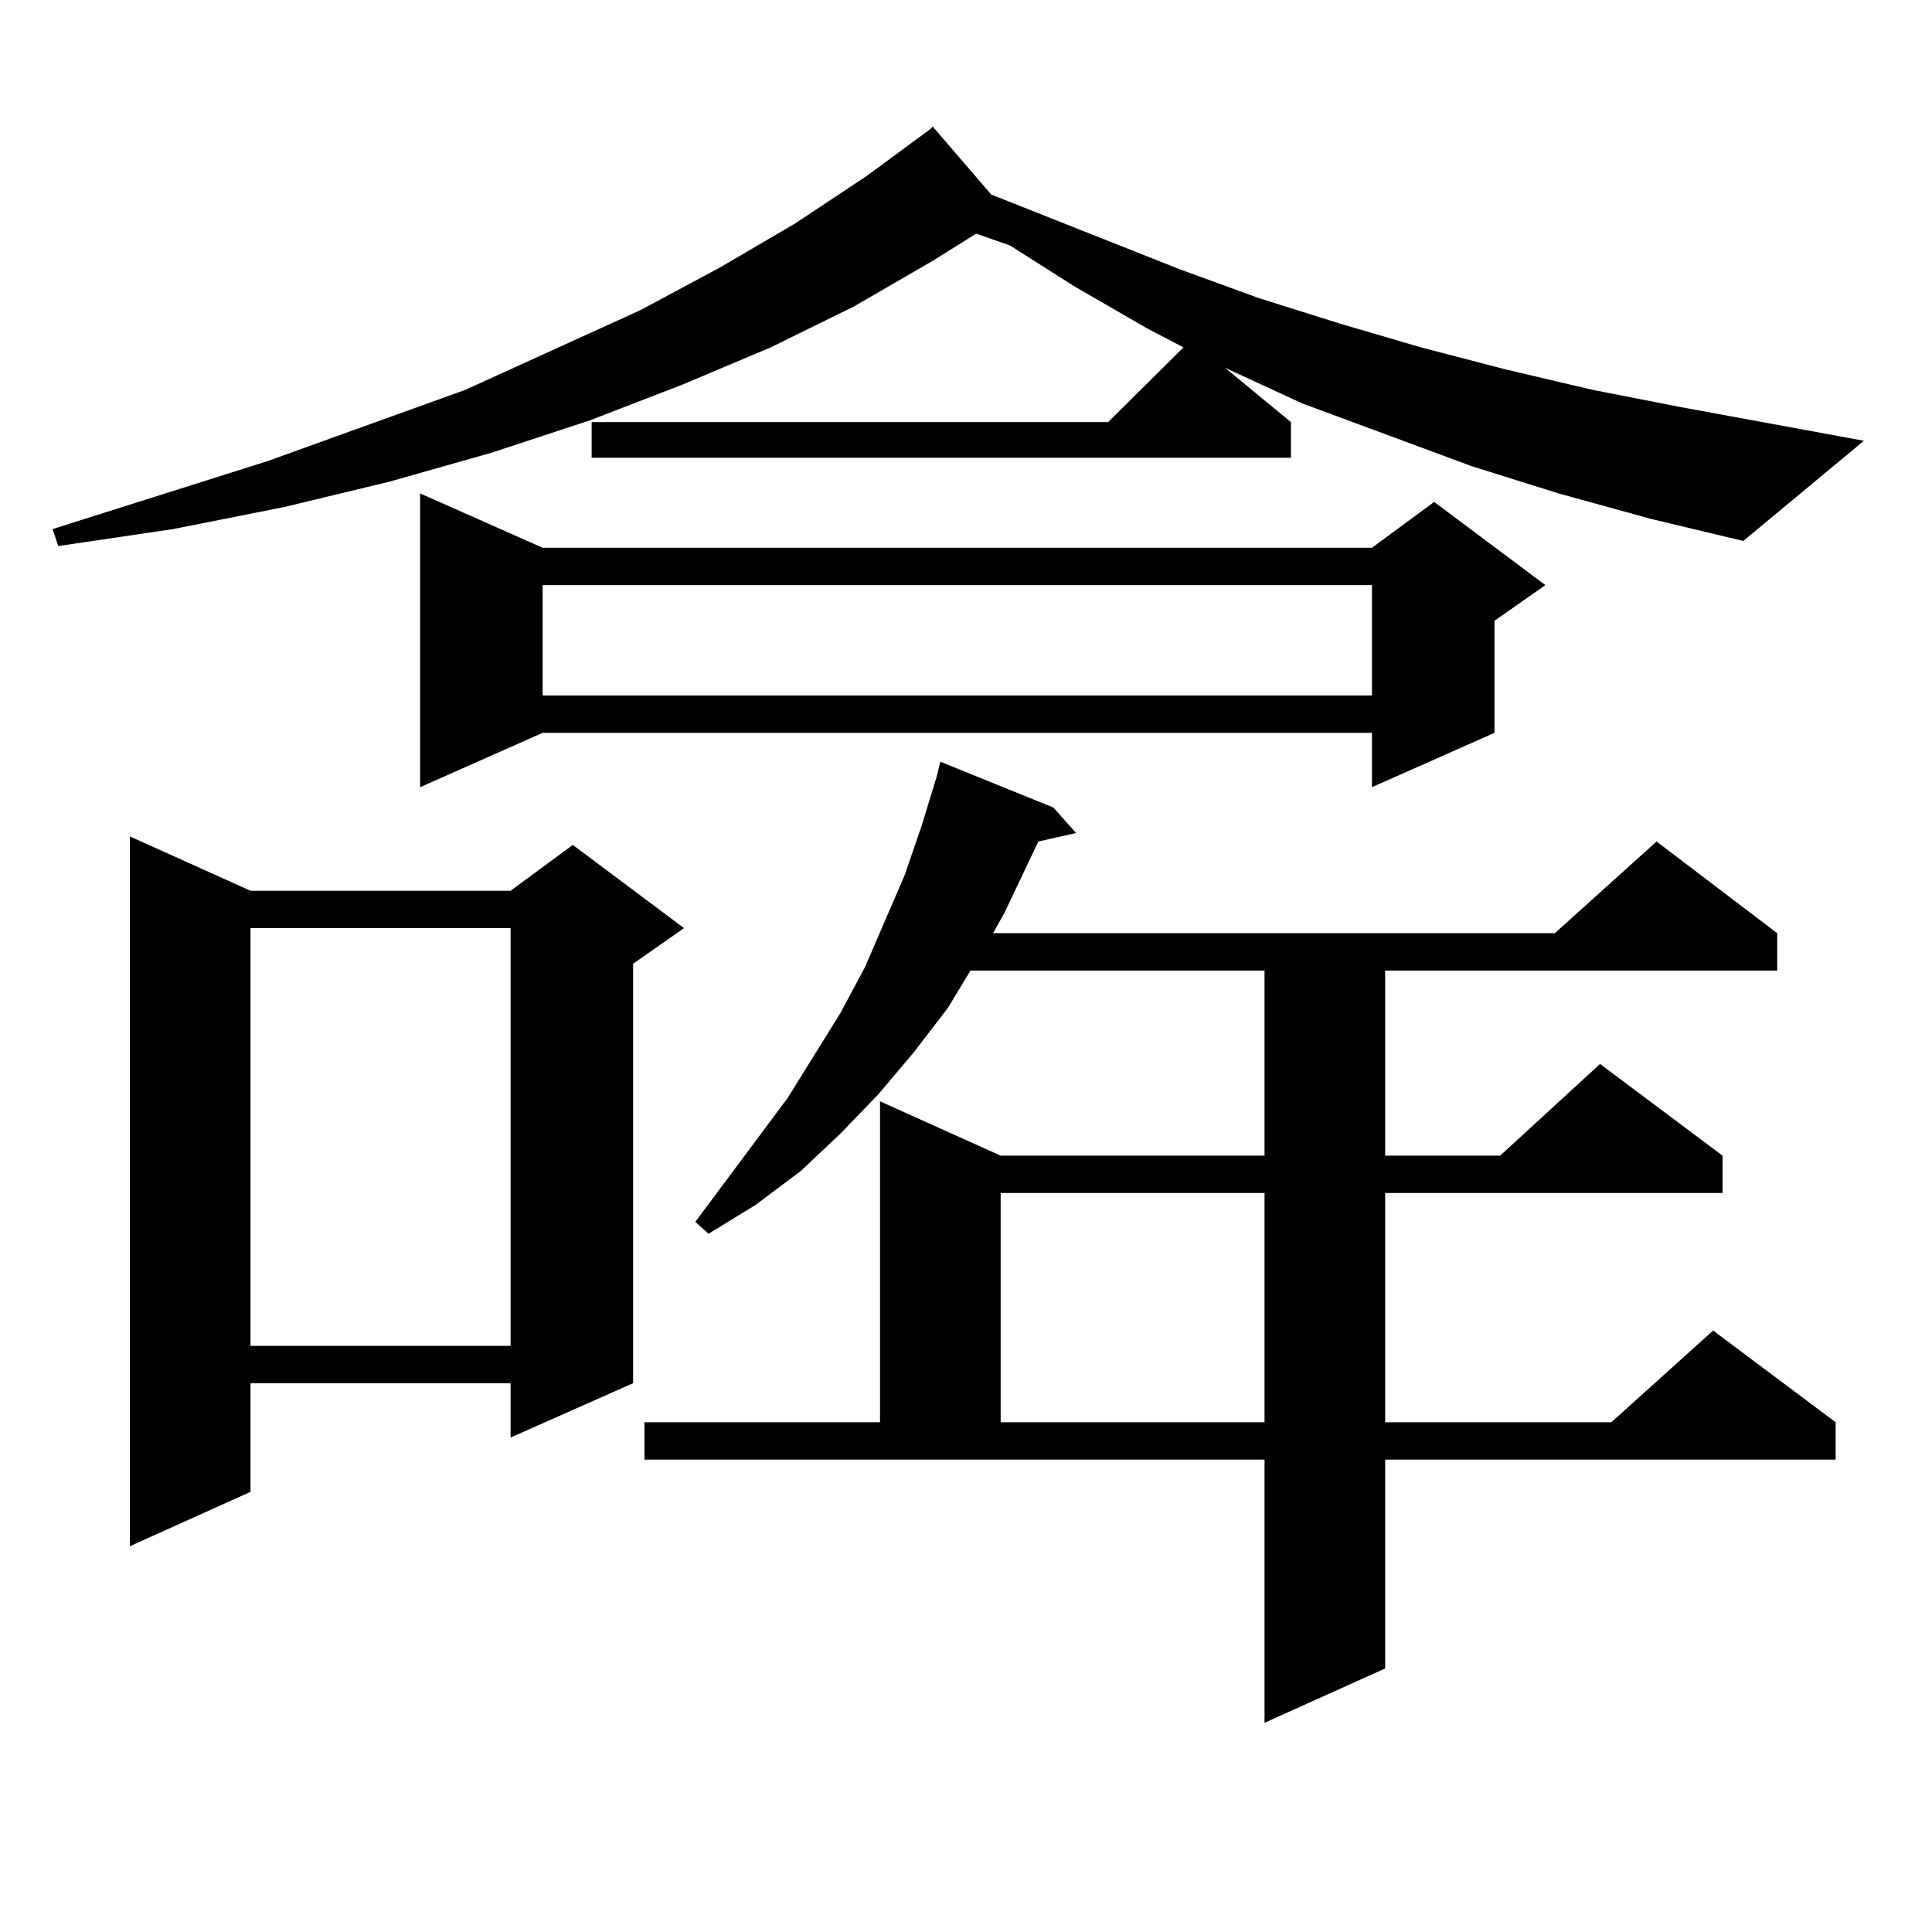
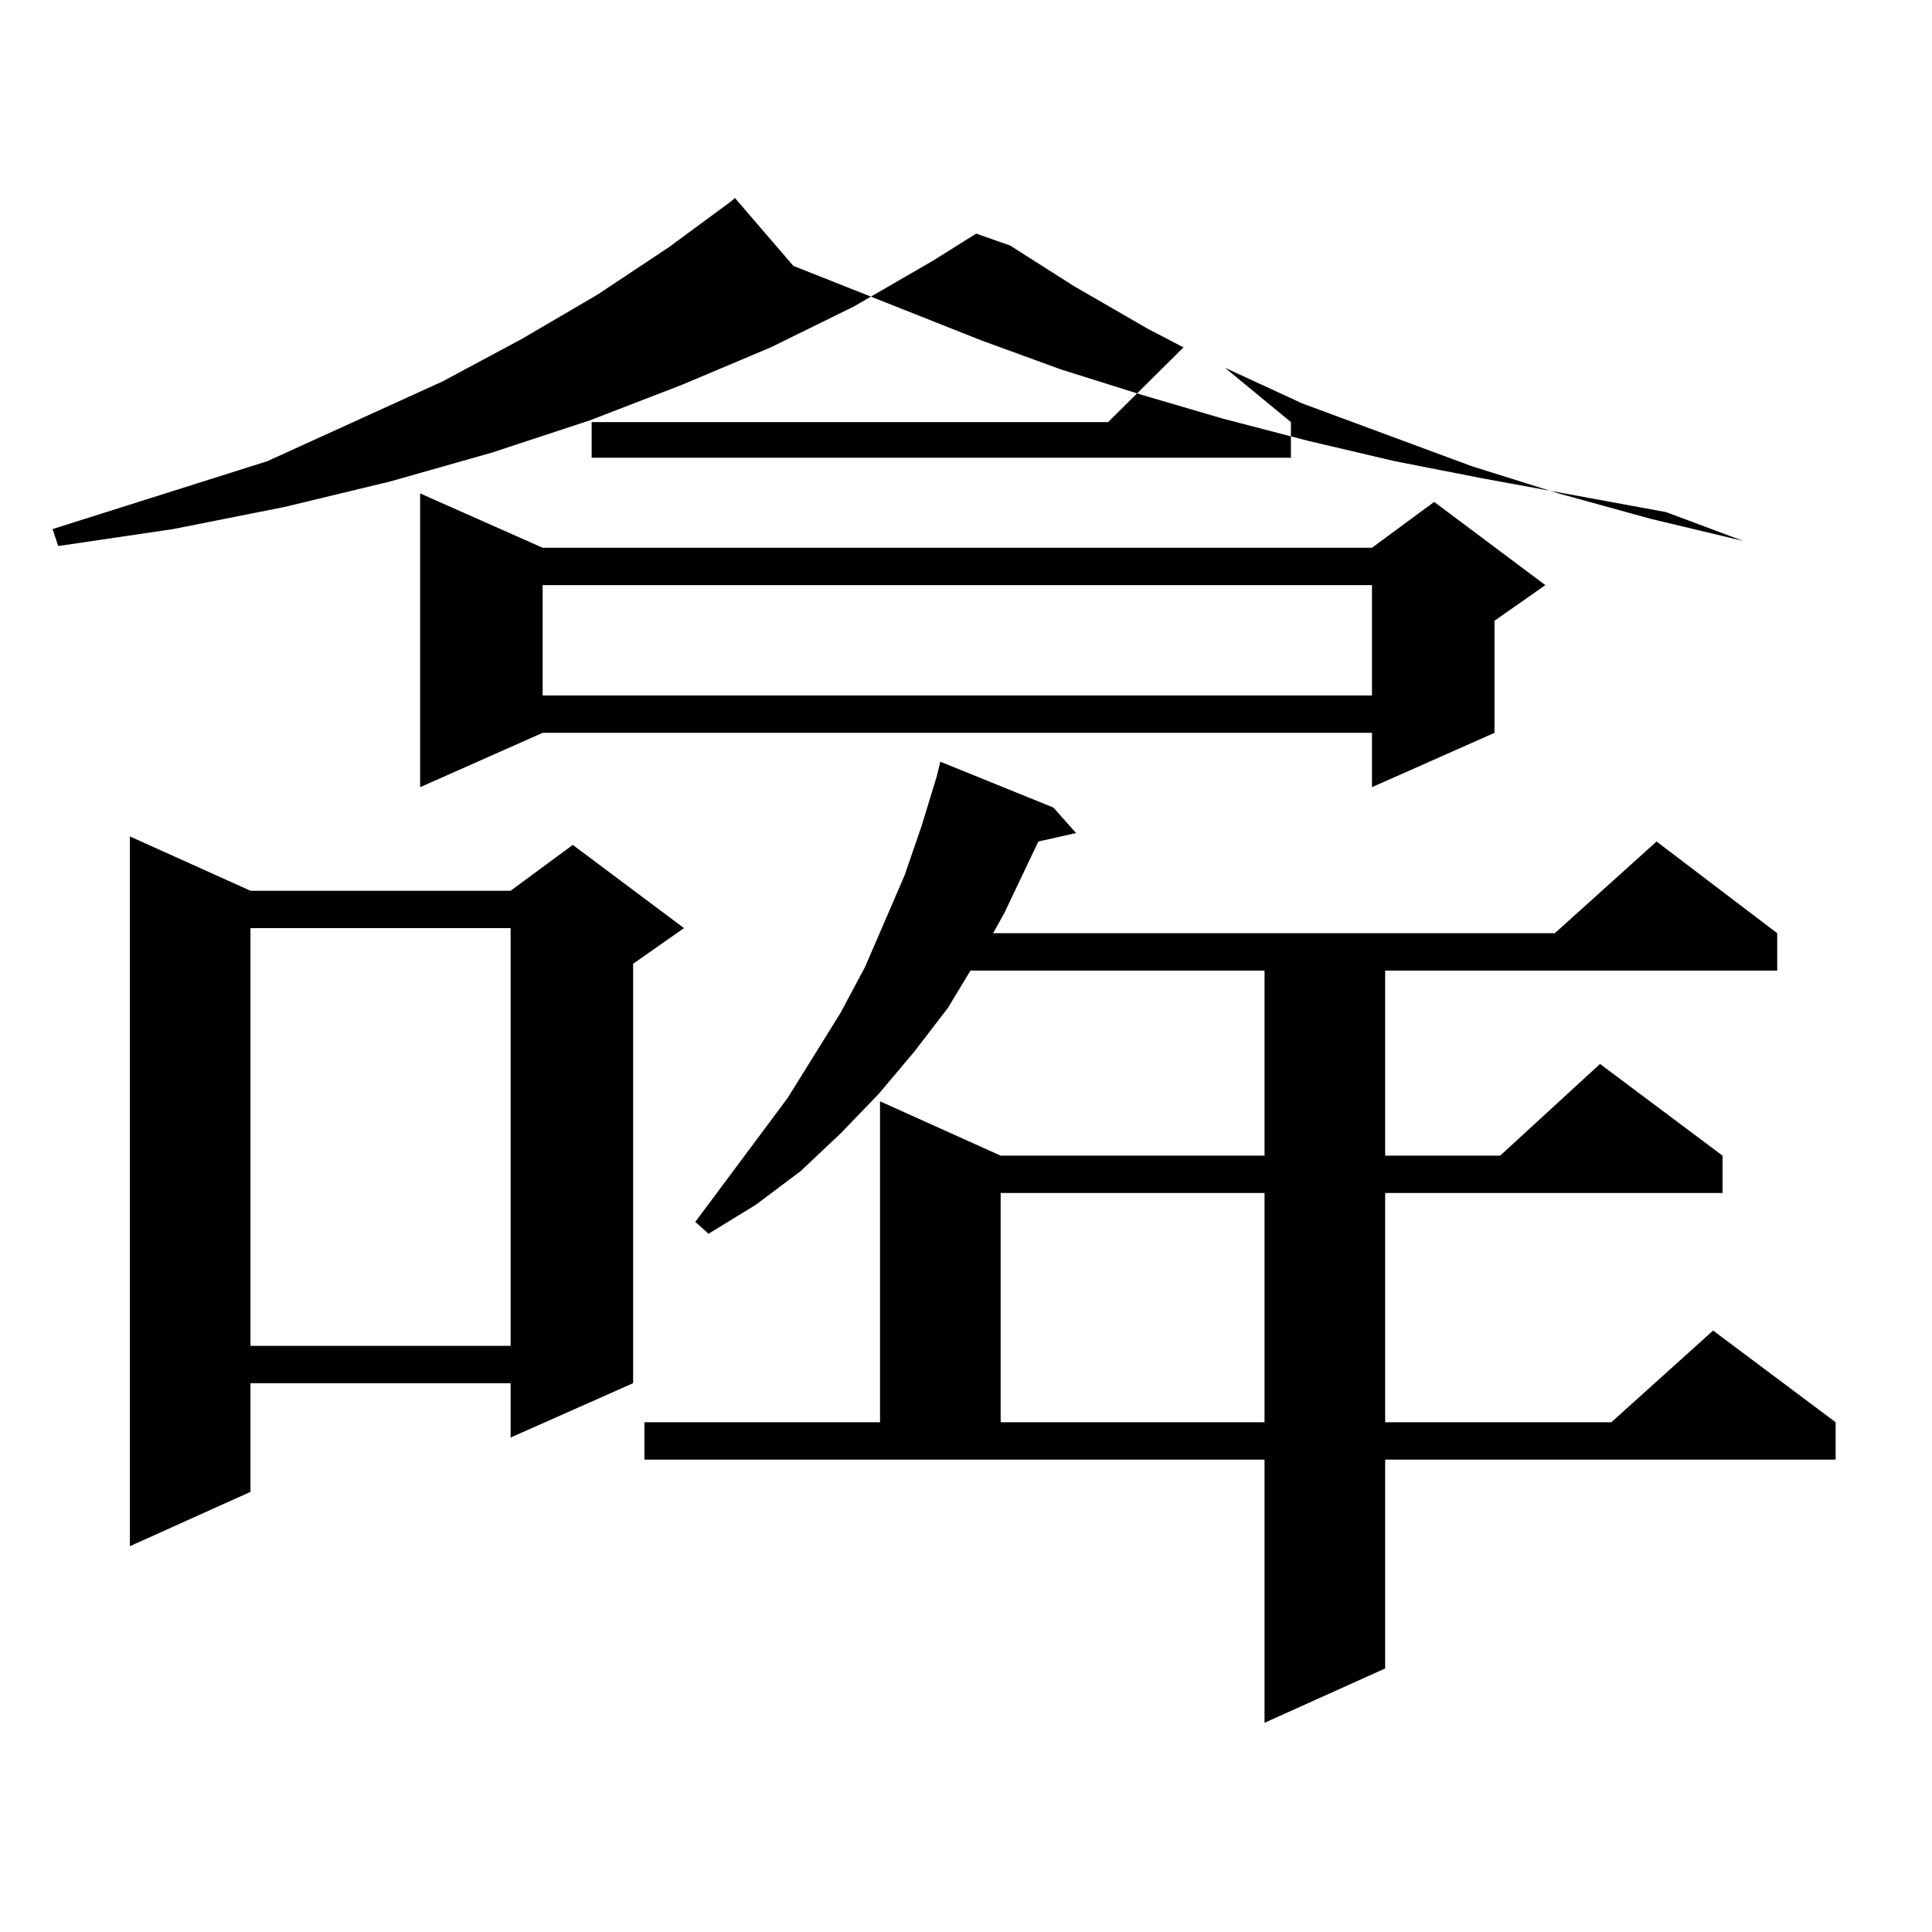
<svg xmlns="http://www.w3.org/2000/svg" version="1.1" id="图层_1" x="0px" y="0px" width="1000px" height="1000px" viewBox="0 0 1000 1000" enable-background="new 0 0 1000 1000" xml:space="preserve">
-   <path d="M806.712,255.391l-44.877-14.063l-87.803-32.52l-39.999-18.457l34.146,28.125v18.457H306.236v-18.457h267.311l39.023-38.672  l-18.536-9.668l-38.048-21.973l-33.17-21.094l-17.561-6.152l-22.438,14.063l-40.975,23.73l-42.926,21.094l-45.853,19.336  l-47.804,18.457l-50.73,16.699l-52.682,14.941l-54.633,13.184l-57.56,11.426l-59.511,8.789l-2.927-8.789l111.217-35.156  l102.437-36.914l90.729-41.309l40.975-21.973l39.023-22.852l37.072-24.609l32.194-23.73l1.951-1.758l30.243,35.156l97.559,38.672  l40.975,14.941l41.95,13.184l41.95,12.305l43.901,11.426l44.877,10.547l44.877,8.789l95.607,17.578L902.319,280l-47.804-11.426  L806.712,255.391z M129.655,461.055h134.631l32.194-23.73l57.56,43.066l-26.341,18.457v217.09l-63.413,28.125v-28.125H129.655v56.25  l-62.438,28.125V432.93L129.655,461.055z M129.655,480.391v216.211h134.631V480.391H129.655z M280.871,283.516h429.258l32.194-23.73  l57.56,43.066l-26.341,18.457v58.008l-63.413,28.125v-28.125H280.871l-63.413,28.125V255.391L280.871,283.516z M280.871,302.852  v57.129h429.258v-57.129H280.871z M333.553,736.152h121.948V570.039l62.438,28.125h136.582v-95.801H502.329l-11.707,19.336  l-17.561,22.852l-18.536,21.973l-19.512,20.215l-20.487,19.336l-23.414,17.578l-24.39,14.941l-6.829-6.152l47.804-64.16  l27.316-43.945l12.683-23.73l20.487-47.461l8.78-25.488l7.805-25.488l1.951-7.91l58.535,23.73l11.707,13.184l-19.512,4.395  L519.89,472.48l-5.854,10.547h290.725l52.682-47.461l62.438,47.461v19.336H716.958v95.801h59.511l51.706-47.461l63.413,47.461V617.5  h-174.63v118.652h117.07l52.682-47.461l63.413,47.461v19.336H716.958v108.105l-62.438,28.125v-136.23H333.553V736.152z   M517.938,617.5v118.652h136.582V617.5H517.938z" />
+   <path d="M806.712,255.391l-44.877-14.063l-87.803-32.52l-39.999-18.457l34.146,28.125v18.457H306.236v-18.457h267.311l39.023-38.672  l-18.536-9.668l-38.048-21.973l-33.17-21.094l-17.561-6.152l-22.438,14.063l-40.975,23.73l-42.926,21.094l-45.853,19.336  l-47.804,18.457l-50.73,16.699l-52.682,14.941l-54.633,13.184l-57.56,11.426l-59.511,8.789l-2.927-8.789l111.217-35.156  l90.729-41.309l40.975-21.973l39.023-22.852l37.072-24.609l32.194-23.73l1.951-1.758l30.243,35.156l97.559,38.672  l40.975,14.941l41.95,13.184l41.95,12.305l43.901,11.426l44.877,10.547l44.877,8.789l95.607,17.578L902.319,280l-47.804-11.426  L806.712,255.391z M129.655,461.055h134.631l32.194-23.73l57.56,43.066l-26.341,18.457v217.09l-63.413,28.125v-28.125H129.655v56.25  l-62.438,28.125V432.93L129.655,461.055z M129.655,480.391v216.211h134.631V480.391H129.655z M280.871,283.516h429.258l32.194-23.73  l57.56,43.066l-26.341,18.457v58.008l-63.413,28.125v-28.125H280.871l-63.413,28.125V255.391L280.871,283.516z M280.871,302.852  v57.129h429.258v-57.129H280.871z M333.553,736.152h121.948V570.039l62.438,28.125h136.582v-95.801H502.329l-11.707,19.336  l-17.561,22.852l-18.536,21.973l-19.512,20.215l-20.487,19.336l-23.414,17.578l-24.39,14.941l-6.829-6.152l47.804-64.16  l27.316-43.945l12.683-23.73l20.487-47.461l8.78-25.488l7.805-25.488l1.951-7.91l58.535,23.73l11.707,13.184l-19.512,4.395  L519.89,472.48l-5.854,10.547h290.725l52.682-47.461l62.438,47.461v19.336H716.958v95.801h59.511l51.706-47.461l63.413,47.461V617.5  h-174.63v118.652h117.07l52.682-47.461l63.413,47.461v19.336H716.958v108.105l-62.438,28.125v-136.23H333.553V736.152z   M517.938,617.5v118.652h136.582V617.5H517.938z" />
</svg>